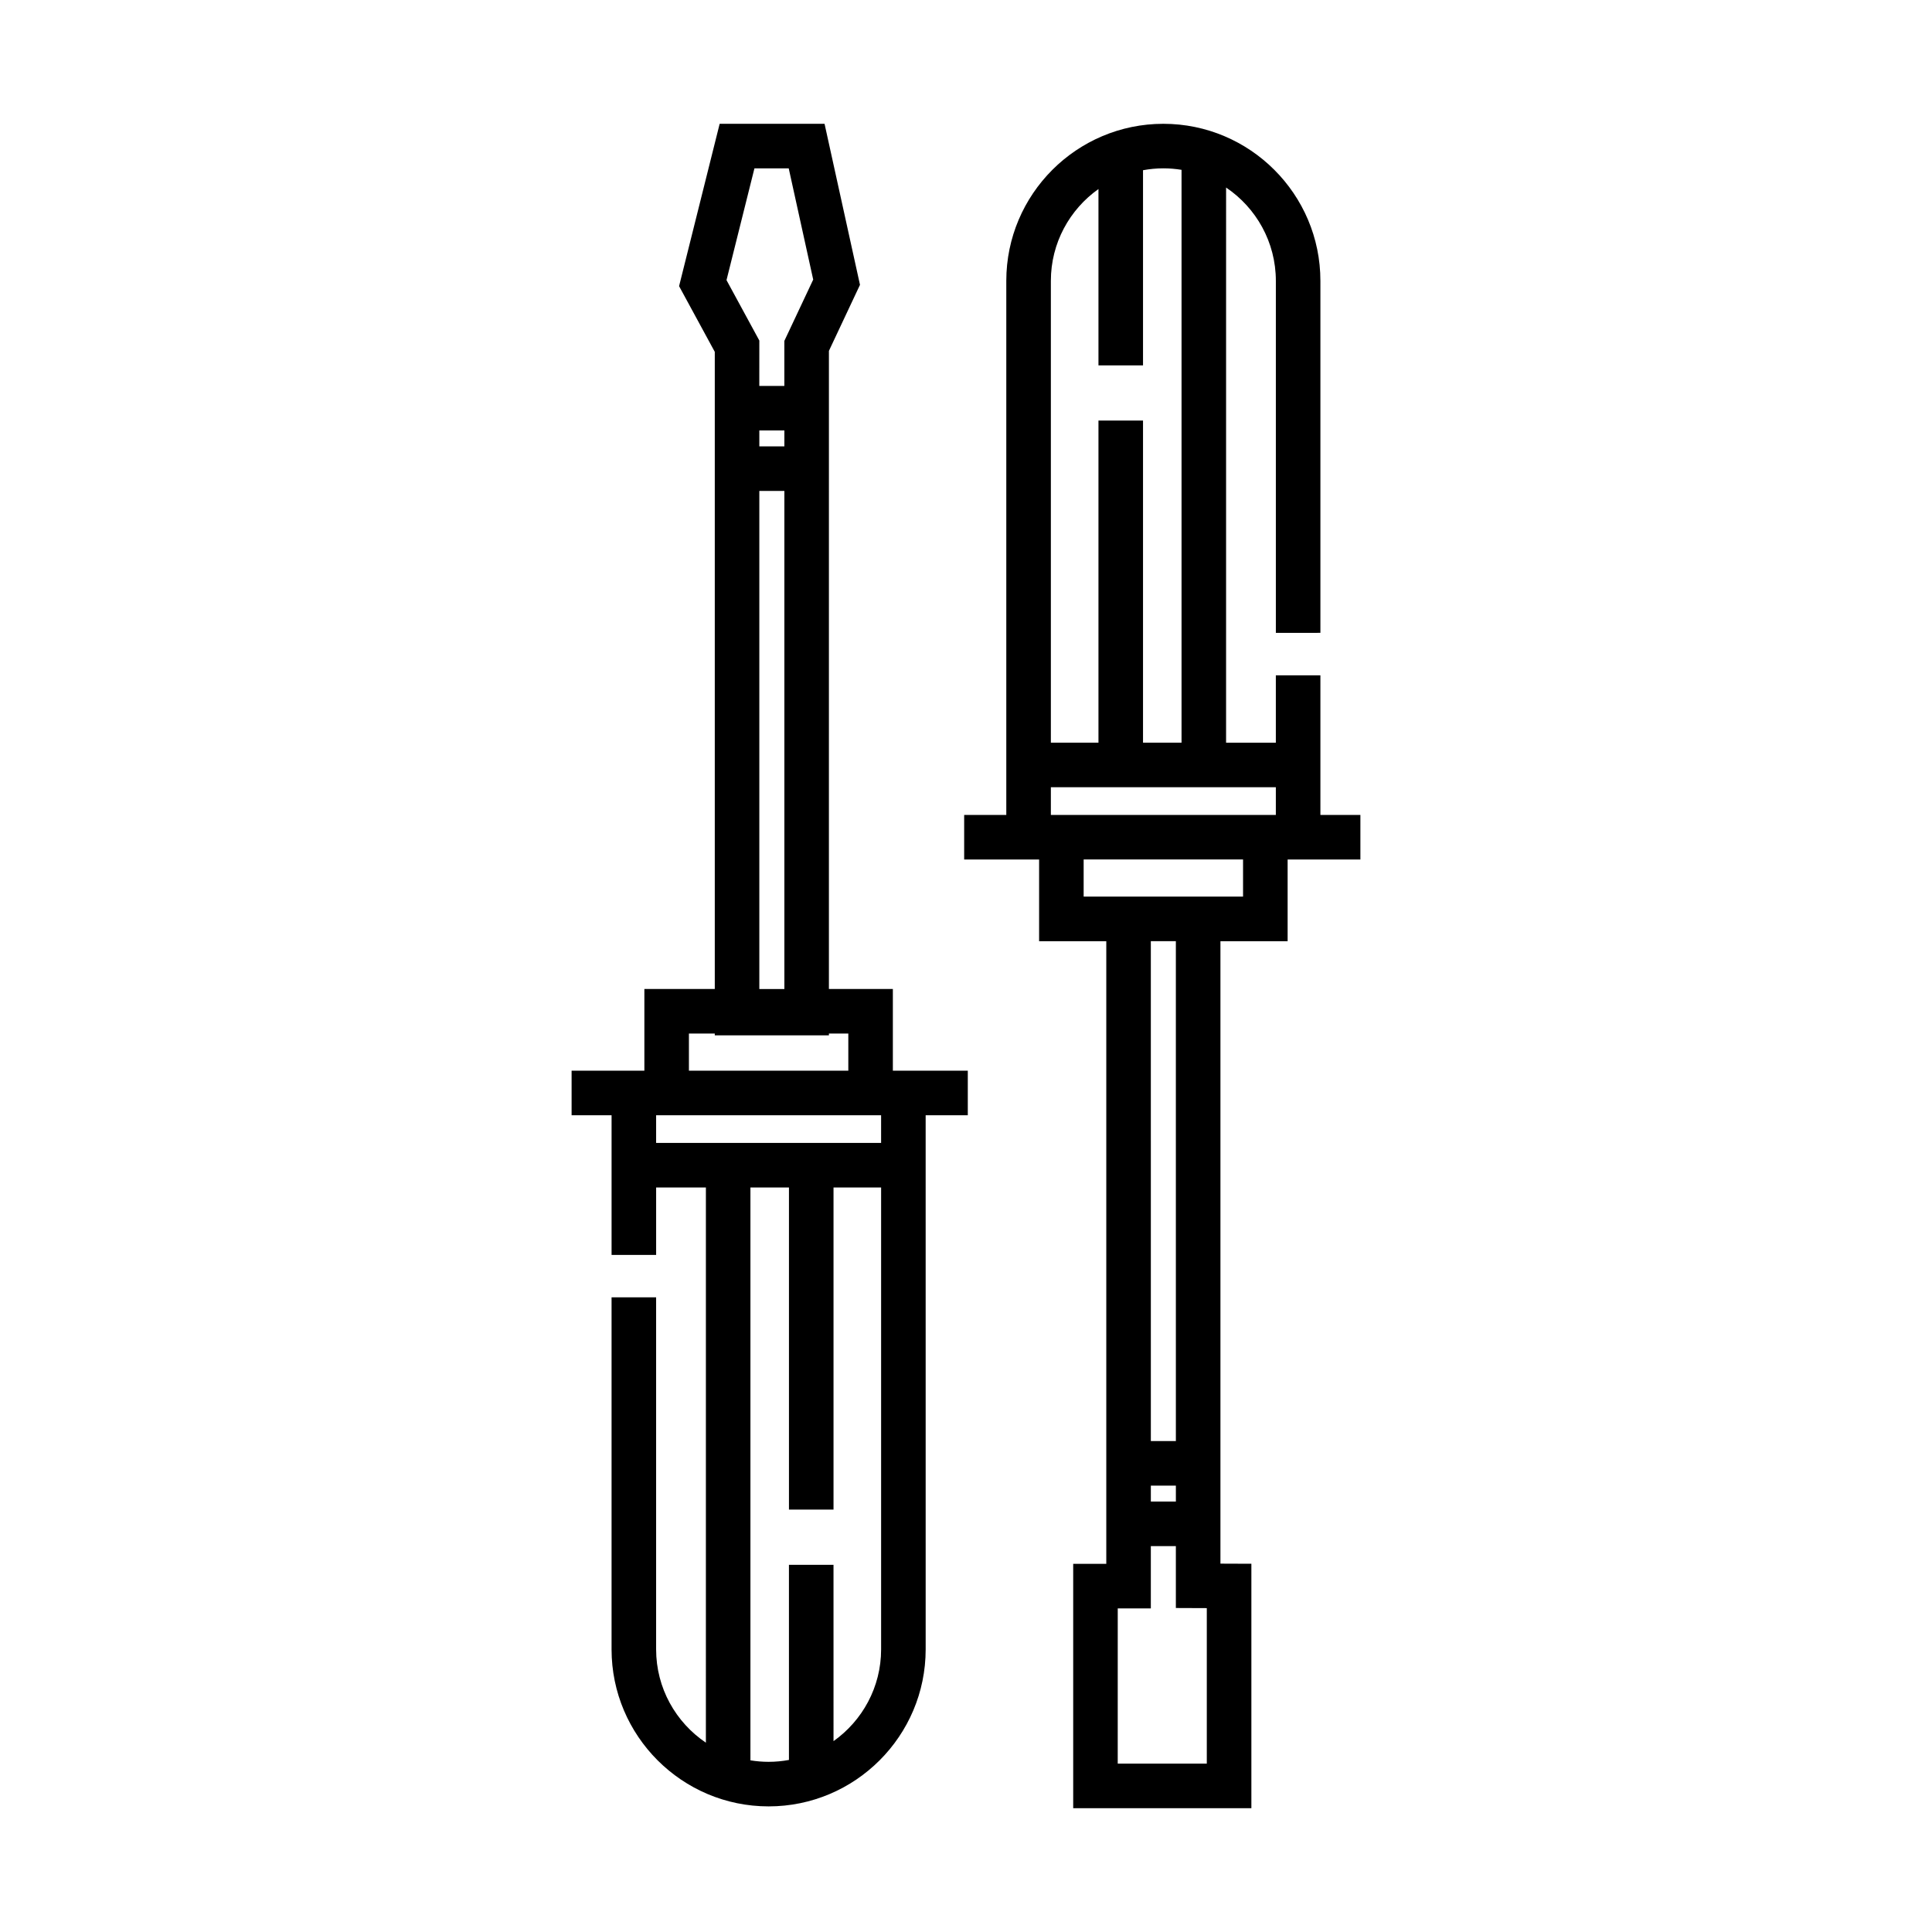
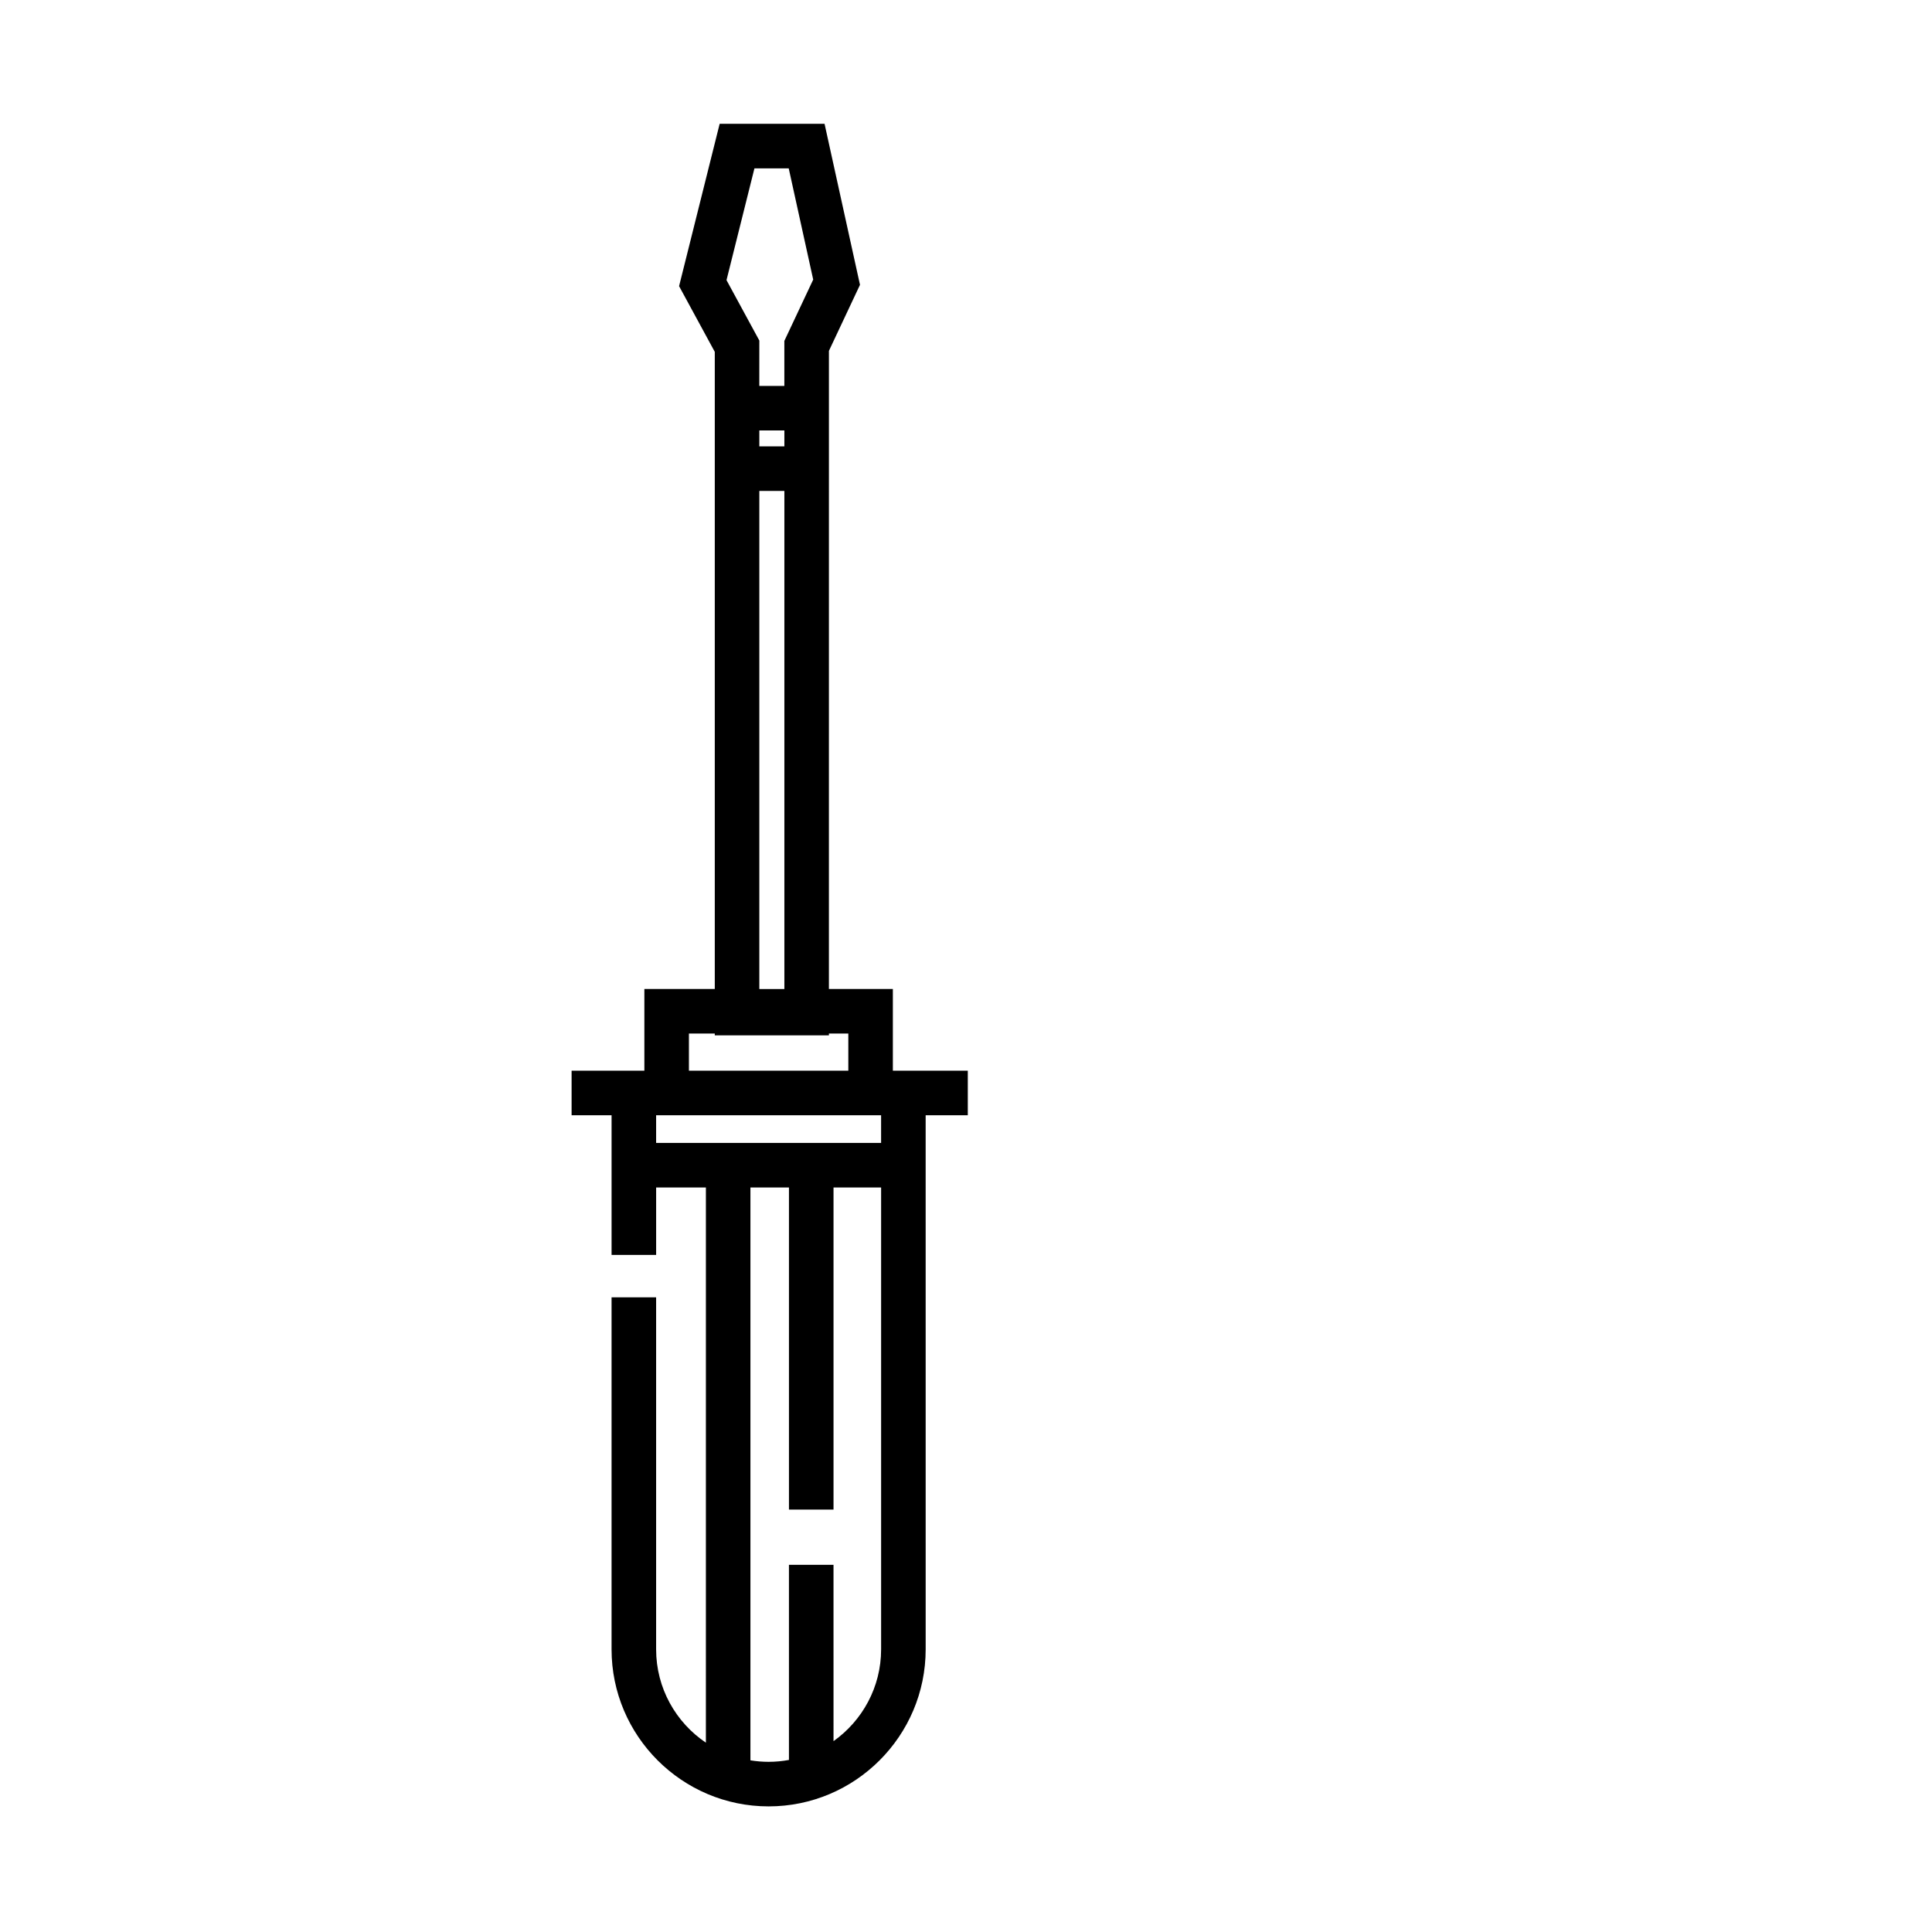
<svg xmlns="http://www.w3.org/2000/svg" fill="#000000" width="800px" height="800px" version="1.1" viewBox="144 144 512 512">
  <g>
-     <path d="m493.92 311.71v-93.281c0-22.949-18.672-41.621-41.621-41.621s-41.621 18.672-41.621 41.621v141.54h-11.164v11.809h19.859v21.648h17.805v165.01h-8.77v64.762h47.219v-64.785l-8.199-0.031v-164.95h17.805v-21.648h19.285v-11.809h-10.598v-37.012h-11.809v17.867h-13.188l0.004-147.13c7.949 5.359 13.188 14.445 13.188 24.734v93.281zm-38.301 230.21h-6.633v-4.211h6.633zm8.195 69.461h-23.605l0.004-41.141h8.77v-16.508h6.633v16.406l8.199 0.031zm-8.195-85.48h-6.633l-0.004-132.48h6.633zm17.801-144.29h-42.242v-9.84h42.242zm8.691-21.648h-59.621v-7.34h59.621zm-24.992-19.148h-10.207v-85.363h-11.809v85.363h-12.613v-122.39c0-10.035 4.988-18.922 12.613-24.328v46.73h11.809v-51.719c1.75-0.32 3.547-0.496 5.391-0.496 1.641 0 3.25 0.141 4.816 0.395z" />
    <path d="m306.07 487.81v93.281c0 22.949 18.672 41.621 41.621 41.621 22.949 0 41.621-18.672 41.621-41.621l-0.004-141.54h11.168v-11.809h-19.859v-21.648h-16.949l0.004-169.11 8.234-17.5-9.391-42.676h-27.797l-10.754 43.023 9.461 17.414v168.85h-18.66v21.648h-19.285v11.809h10.594v37.012h11.809v-17.867h13.188l-0.004 147.13c-7.949-5.359-13.188-14.445-13.188-24.734v-93.281zm39.16-229.73h6.637v4.215h-6.637zm-1.297-69.461h9.086l6.488 29.477-7.648 16.25v11.926h-6.637l0.008-12.023-8.699-16.012zm1.297 85.48h6.637v132h-6.637zm-18.66 143.8h6.852v0.48h30.25v-0.48h5.141v9.84h-42.242zm-8.691 21.648h59.621v7.34l-59.621-0.004zm24.996 19.145h10.207v85.367h11.809v-85.367h12.613v122.4c0 10.035-4.988 18.922-12.613 24.328l-0.004-46.73h-11.809v51.715c-1.75 0.32-3.551 0.496-5.391 0.496-1.641 0-3.25-0.141-4.816-0.395v-151.81z" />
  </g>
</svg>